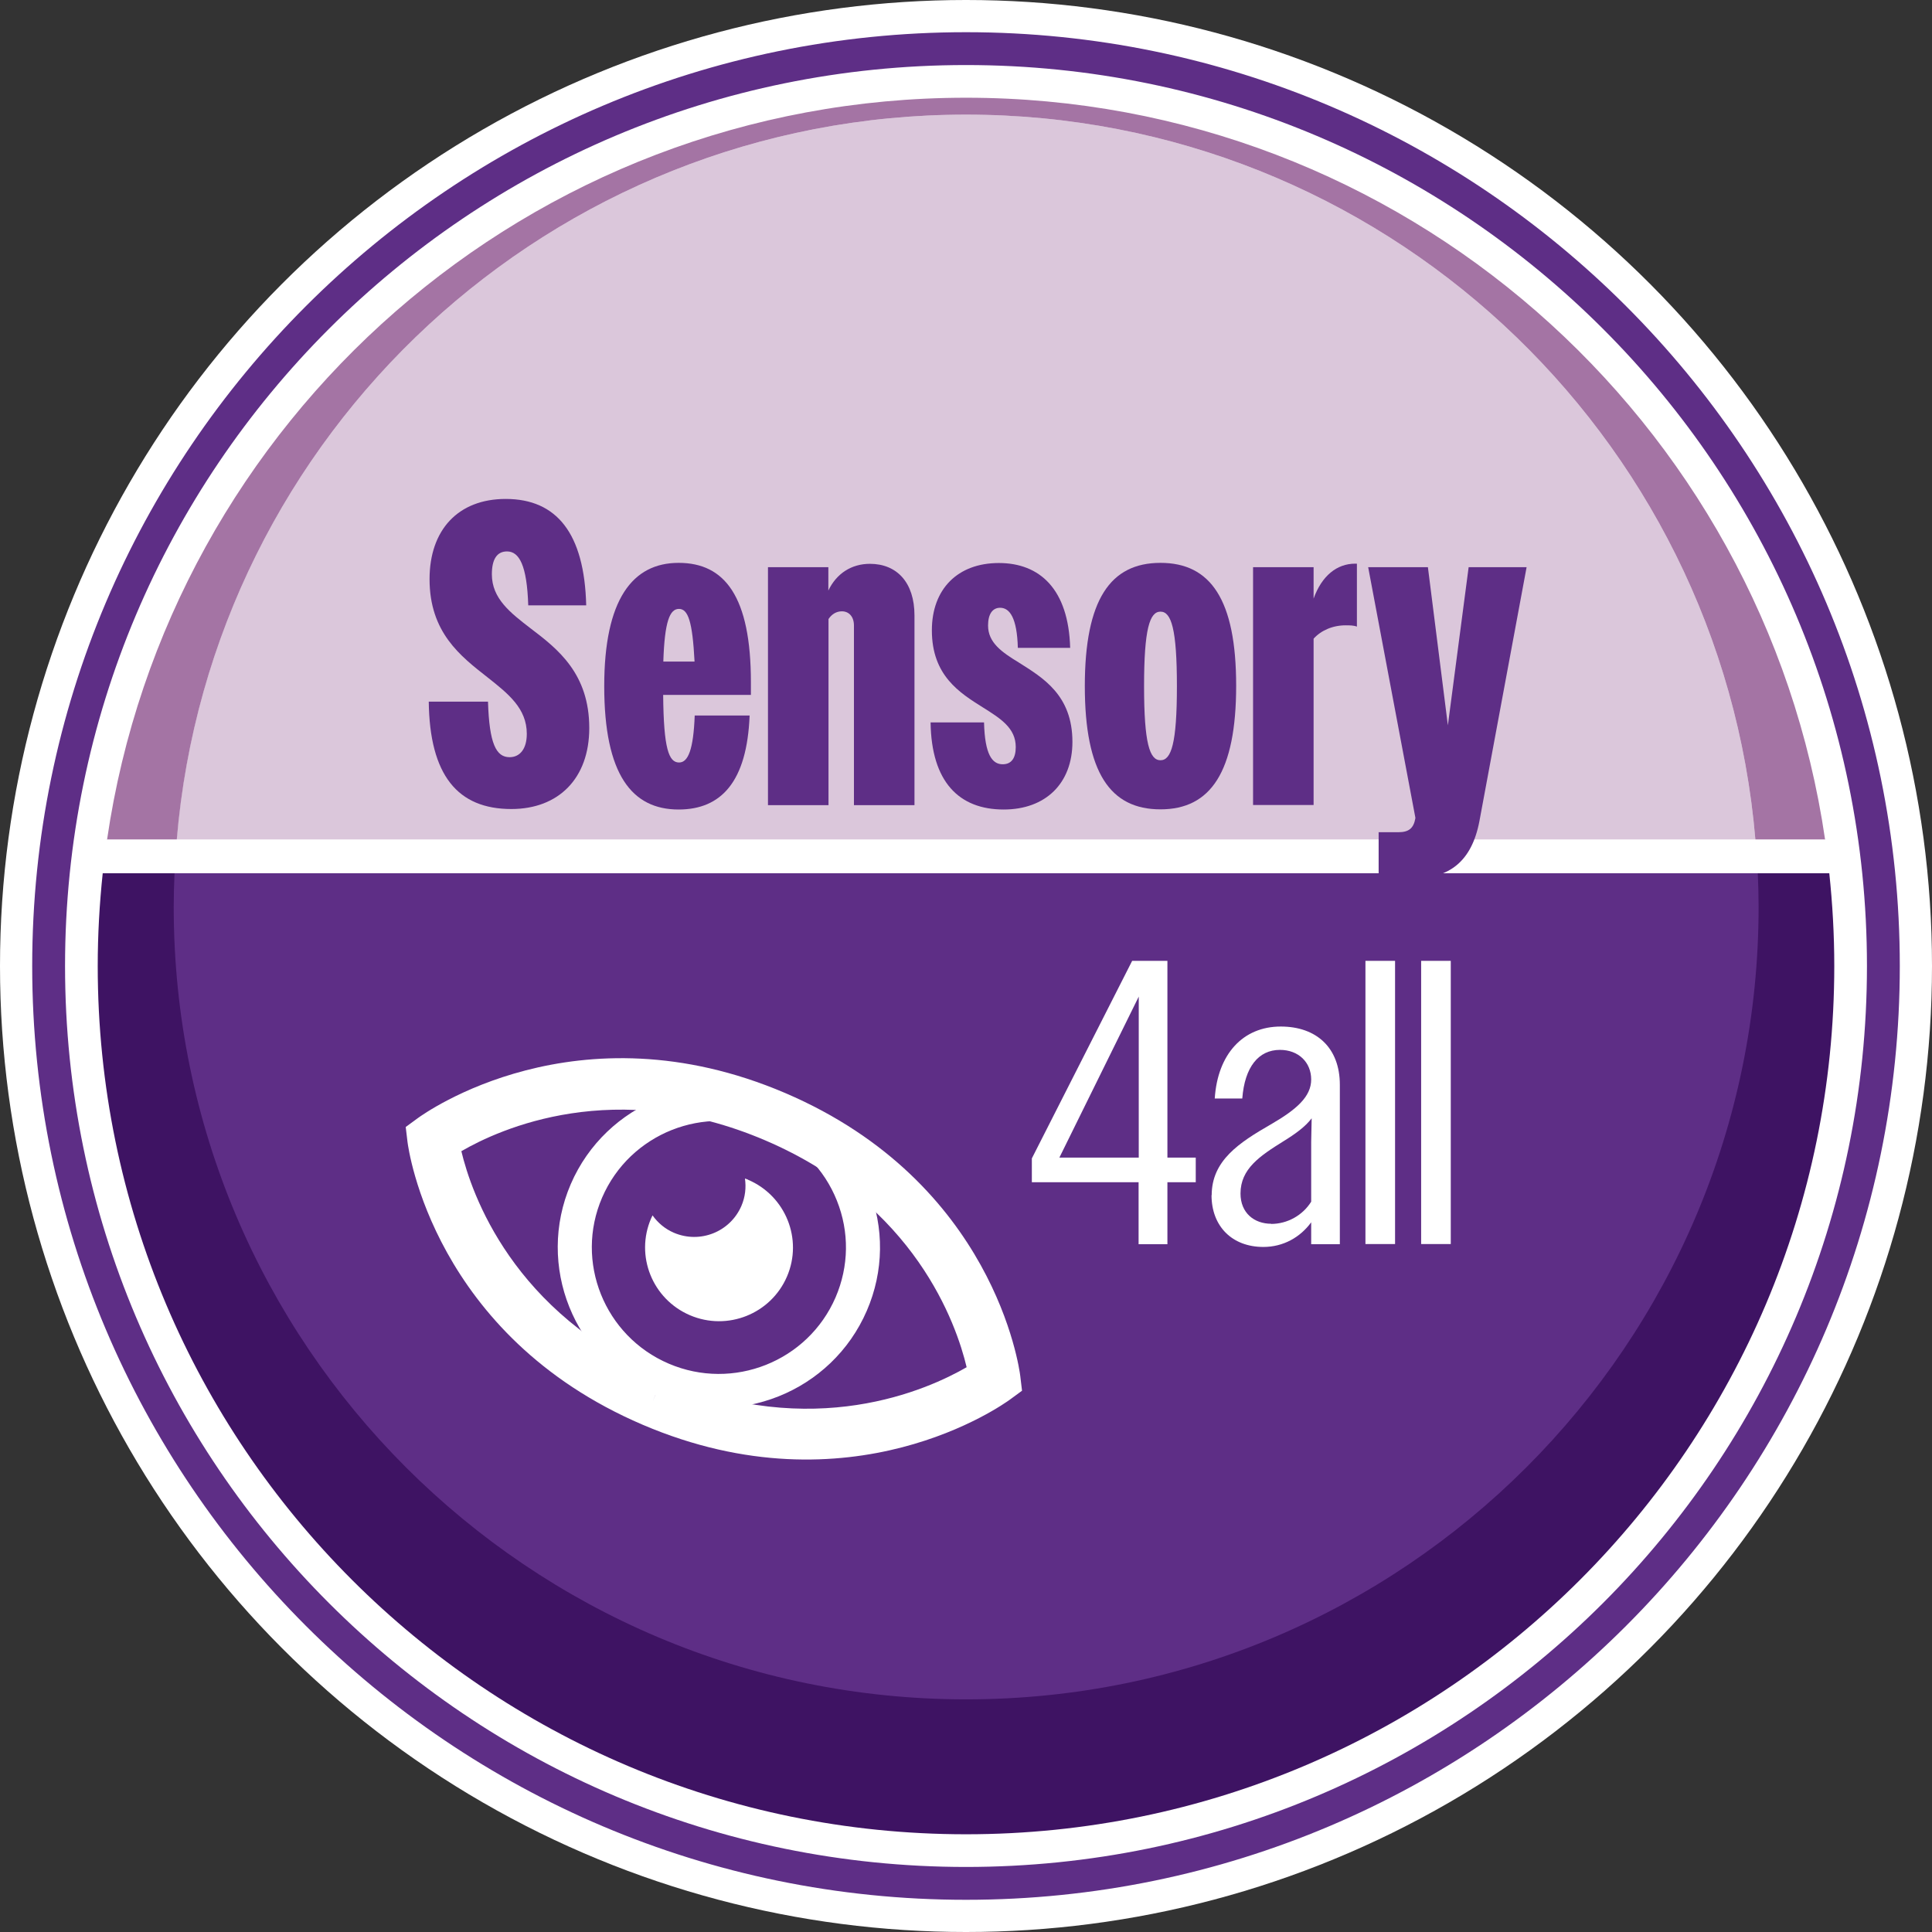
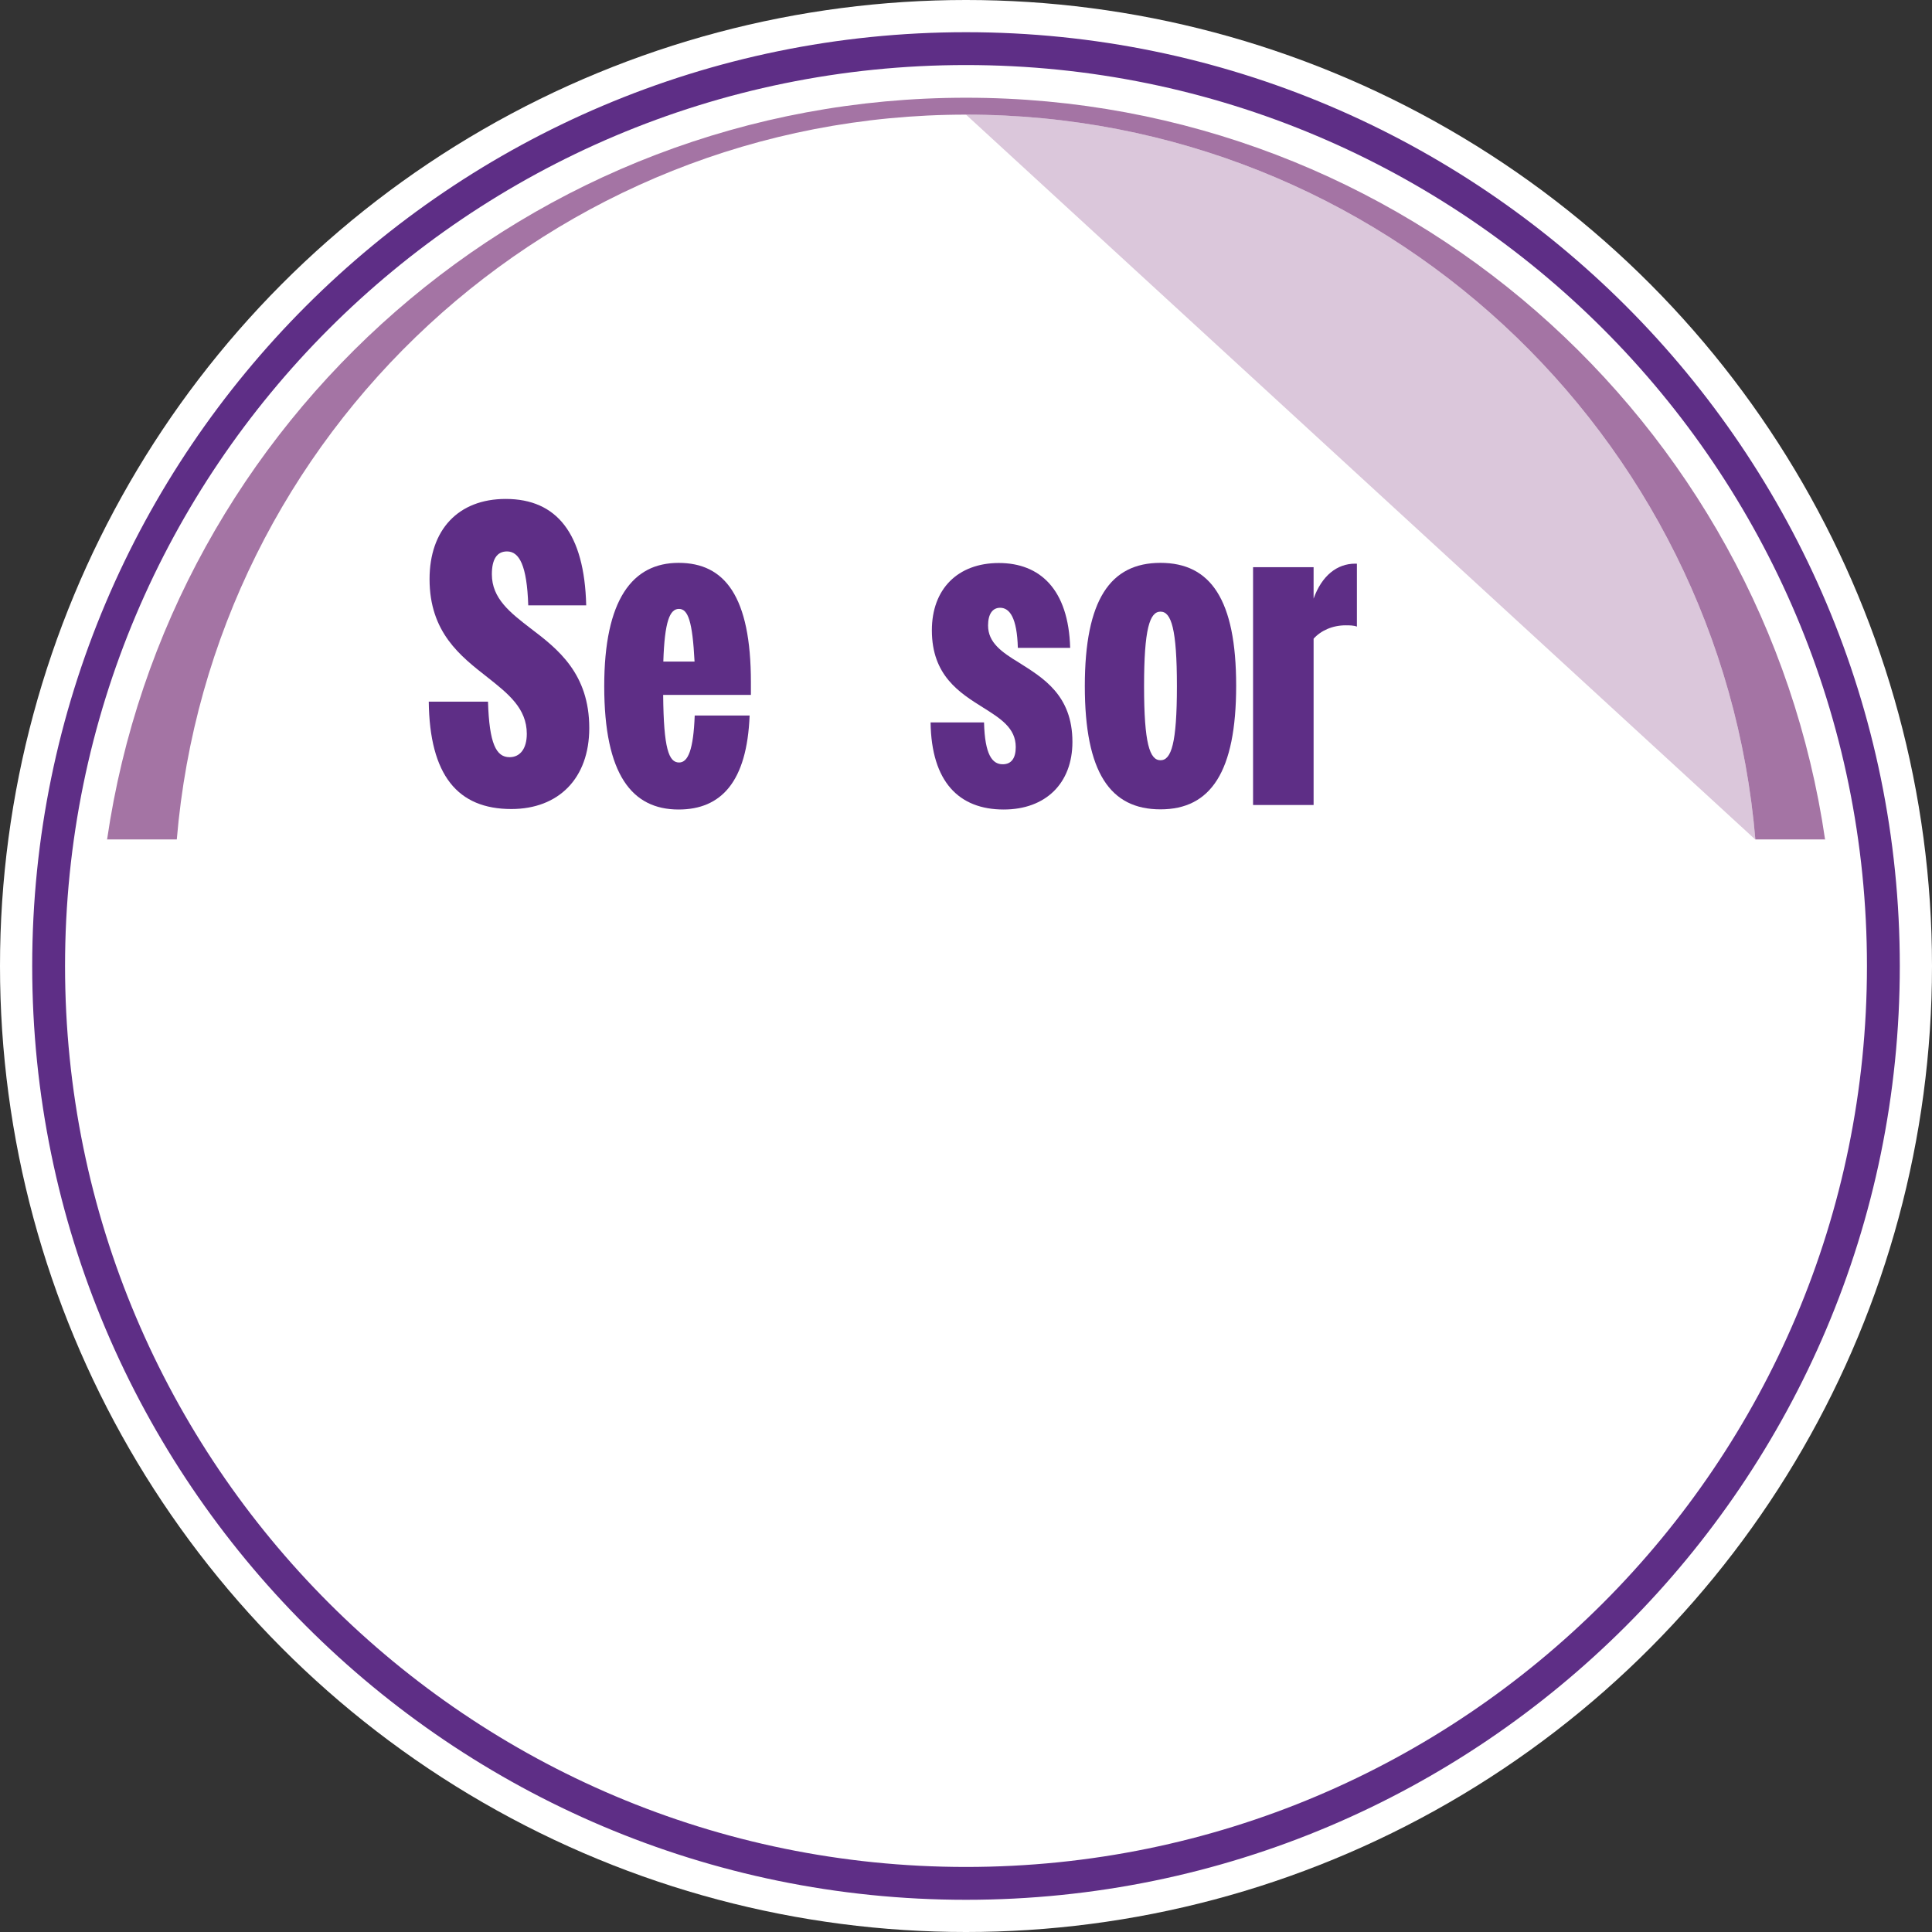
<svg xmlns="http://www.w3.org/2000/svg" id="a" viewBox="0 0 120 120">
  <rect x="0" y="0" width="120" height="120" fill="#333333" stroke="none" />
  <defs>
    <style>.b{fill:#3e1363;}.c{fill:#dbc7db;}.d{fill:#fff;}.e{fill:#5e2e86;}.f{fill:#a474a4;}</style>
  </defs>
  <circle class="d" cx="60" cy="60" r="60" />
-   <path class="b" d="M113.62,54.24H6.38c-.2,1.89-.31,3.81-.31,5.76,0,29.78,24.15,53.93,53.93,53.93s53.93-24.15,53.93-53.93c0-1.95-.11-3.87-.31-5.76Z" />
-   <path class="c" d="M109.03,52.15c-2.13-25.22-23.26-45.03-49.03-45.03S13.1,26.93,10.97,52.15" />
-   <path class="e" d="M109.16,54.24H10.84c-.03.7-.05,1.39-.05,2.09,0,27.18,22.04,49.22,49.22,49.22s49.22-22.04,49.22-49.22c0-.7-.02-1.4-.05-2.09Z" />
+   <path class="c" d="M109.03,52.15c-2.13-25.22-23.26-45.03-49.03-45.03" />
  <path class="f" d="M60,6.07C32.88,6.07,10.45,26.09,6.65,52.15h4.33C13.1,26.93,34.23,7.12,60,7.12s46.9,19.81,49.03,45.03h4.33c-3.8-26.06-26.24-46.08-53.35-46.08Z" />
  <polygon class="d" points="113.35 52.15 109.03 52.15 10.97 52.15 6.65 52.15 6.38 54.24 10.84 54.24 109.16 54.24 113.62 54.24 113.35 52.15" />
  <path class="d" d="M70.73,73.43h-6.64v-1.48l6.23-12.27h2.19v12.22h1.76v1.53h-1.76v3.85h-1.79v-3.85ZM70.73,71.9v-10l-4.93,10h4.93Z" />
  <path class="d" d="M75.26,74.24c0-2.16,1.71-3.27,3.67-4.4,1.61-.93,2.51-1.73,2.51-2.79s-.78-1.84-1.94-1.84c-1.33,0-2.19,1.06-2.34,3.02h-1.71c.18-2.77,1.76-4.47,4.1-4.47,2.21,0,3.67,1.31,3.67,3.62v9.9h-1.78v-1.36c-.68.93-1.73,1.53-2.97,1.53-1.94,0-3.22-1.28-3.22-3.22ZM78.95,76.02c1.01,0,1.96-.53,2.49-1.38v-3.72l.03-1.46c-.4.53-1.03.98-1.76,1.43-1.46.91-2.66,1.71-2.66,3.24,0,1.21.85,1.88,1.91,1.88Z" />
  <path class="d" d="M84.81,59.68h1.84v17.59h-1.84v-17.59Z" />
  <path class="d" d="M88.27,59.68h1.84v17.59h-1.84v-17.59Z" />
  <path class="e" d="M26.63,43.58h3.68c.08,2.62.51,3.45,1.34,3.45.64,0,1.07-.51,1.07-1.45,0-1.58-1.15-2.49-2.44-3.51-1.67-1.31-3.6-2.78-3.6-6.1,0-3.05,1.77-4.98,4.73-4.98,3.17,0,4.89,2.14,5,6.61h-3.6c-.08-2.49-.56-3.35-1.32-3.35-.62,0-.94.48-.94,1.42,0,1.5,1.13,2.38,2.42,3.37,1.69,1.28,3.63,2.81,3.63,6.18,0,3.13-1.91,5.03-4.84,5.03-3.33,0-5.08-2.09-5.13-6.69Z" />
  <path class="e" d="M37.53,42.62c0-5.38,1.75-7.66,4.62-7.66s4.49,2.09,4.49,7.42v.78h-5.45c.03,3.35.35,4.2.99,4.2.56,0,.89-.8.97-2.92h3.41c-.16,4.12-1.77,5.84-4.41,5.84-2.9,0-4.62-2.17-4.62-7.66ZM41.21,41.09h1.93c-.13-2.49-.4-3.27-.97-3.27s-.89.78-.97,3.27Z" />
-   <path class="e" d="M47.69,35.23h3.76v1.45c.51-1.07,1.45-1.66,2.58-1.66,1.67,0,2.77,1.15,2.77,3.21v11.78h-3.76v-11.16c0-.56-.32-.88-.75-.88-.35,0-.64.19-.83.48v11.56h-3.76v-14.78Z" />
  <path class="e" d="M57.79,44.87h3.33c.05,2.01.51,2.6,1.16,2.6.54,0,.81-.38.81-1.07,0-1.18-.94-1.77-2.04-2.46-1.45-.91-3.17-1.98-3.17-4.79,0-2.57,1.61-4.18,4.16-4.18s4.33,1.63,4.43,5.27h-3.25c-.05-1.87-.51-2.49-1.1-2.49-.48,0-.75.4-.75,1.1,0,1.07.86,1.66,1.91,2.3,1.48.94,3.33,2.01,3.33,4.93,0,2.57-1.66,4.2-4.27,4.2-2.77,0-4.49-1.71-4.54-5.41Z" />
  <path class="e" d="M67.38,42.62c0-5.38,1.59-7.66,4.7-7.66s4.7,2.28,4.7,7.63-1.58,7.68-4.7,7.68-4.7-2.28-4.7-7.66ZM73.1,42.62c0-3.56-.35-4.63-1.02-4.63s-1.02,1.07-1.02,4.63.35,4.6,1.02,4.6,1.02-1.04,1.02-4.6Z" />
  <path class="e" d="M77.83,35.23h3.76v1.95c.51-1.42,1.45-2.17,2.58-2.17h.11v3.91c-.21-.08-.46-.08-.7-.08-.81,0-1.53.32-1.99.83v10.33h-3.76v-14.78Z" />
-   <path class="e" d="M85.62,51.69h1.24c.64,0,.94-.24,1.05-.86v-.05l-2.93-15.55h3.71l1.24,9.82,1.29-9.82h3.6l-2.93,15.77c-.48,2.52-1.88,3.56-4.11,3.56h-2.15v-2.86Z" />
  <path class="d" d="M39.91,88.49h0c-12.96-5.55-14.54-17.08-14.6-17.57l-.11-.92.75-.55c.4-.29,9.86-7.1,22.82-1.56,12.97,5.55,14.54,17.08,14.6,17.57l.11.92-.75.55c-.4.29-9.87,7.1-22.82,1.56ZM28.65,71.48c.63,2.65,3.18,10.1,12.51,14.1l-.62,1.46.63-1.45c9.33,3.99,16.5.7,18.87-.67-.63-2.65-3.18-10.1-12.51-14.09-9.33-3.99-16.51-.7-18.87.67Z" />
  <path class="d" d="M40.7,86.64h0c-5.07-2.17-7.42-8.04-5.25-13.09,2.18-5.05,8.07-7.4,13.14-5.23,2.46,1.05,4.36,2.99,5.35,5.46.99,2.47.96,5.18-.1,7.63-2.18,5.05-8.07,7.4-13.14,5.23ZM47.76,70.26c-4-1.71-8.64.14-10.36,4.12-1.72,3.98.14,8.61,4.14,10.32l-.42.97.42-.97c4,1.71,8.64-.14,10.36-4.12.83-1.93.86-4.06.08-6.01-.78-1.95-2.28-3.48-4.21-4.31Z" />
  <path class="d" d="M46.46,73.27c-.06-.03-.13-.05-.19-.07.08.56.02,1.14-.22,1.7-.7,1.62-2.57,2.36-4.19,1.67-.56-.24-1-.62-1.33-1.08-.03.06-.06.12-.09.19-1,2.32.08,5.01,2.41,6.01,2.33,1,5.03-.08,6.03-2.4,1-2.32-.08-5.01-2.41-6.01Z" />
  <path class="e" d="M60,4.04c30.91,0,55.96,25.06,55.96,55.96s-25.06,55.96-55.96,55.96S4.04,90.91,4.04,60,29.09,4.04,60,4.04M60,2C28.02,2,2,28.02,2,60s26.02,58,58,58,58-26.02,58-58S91.98,2,60,2h0Z" />
</svg>